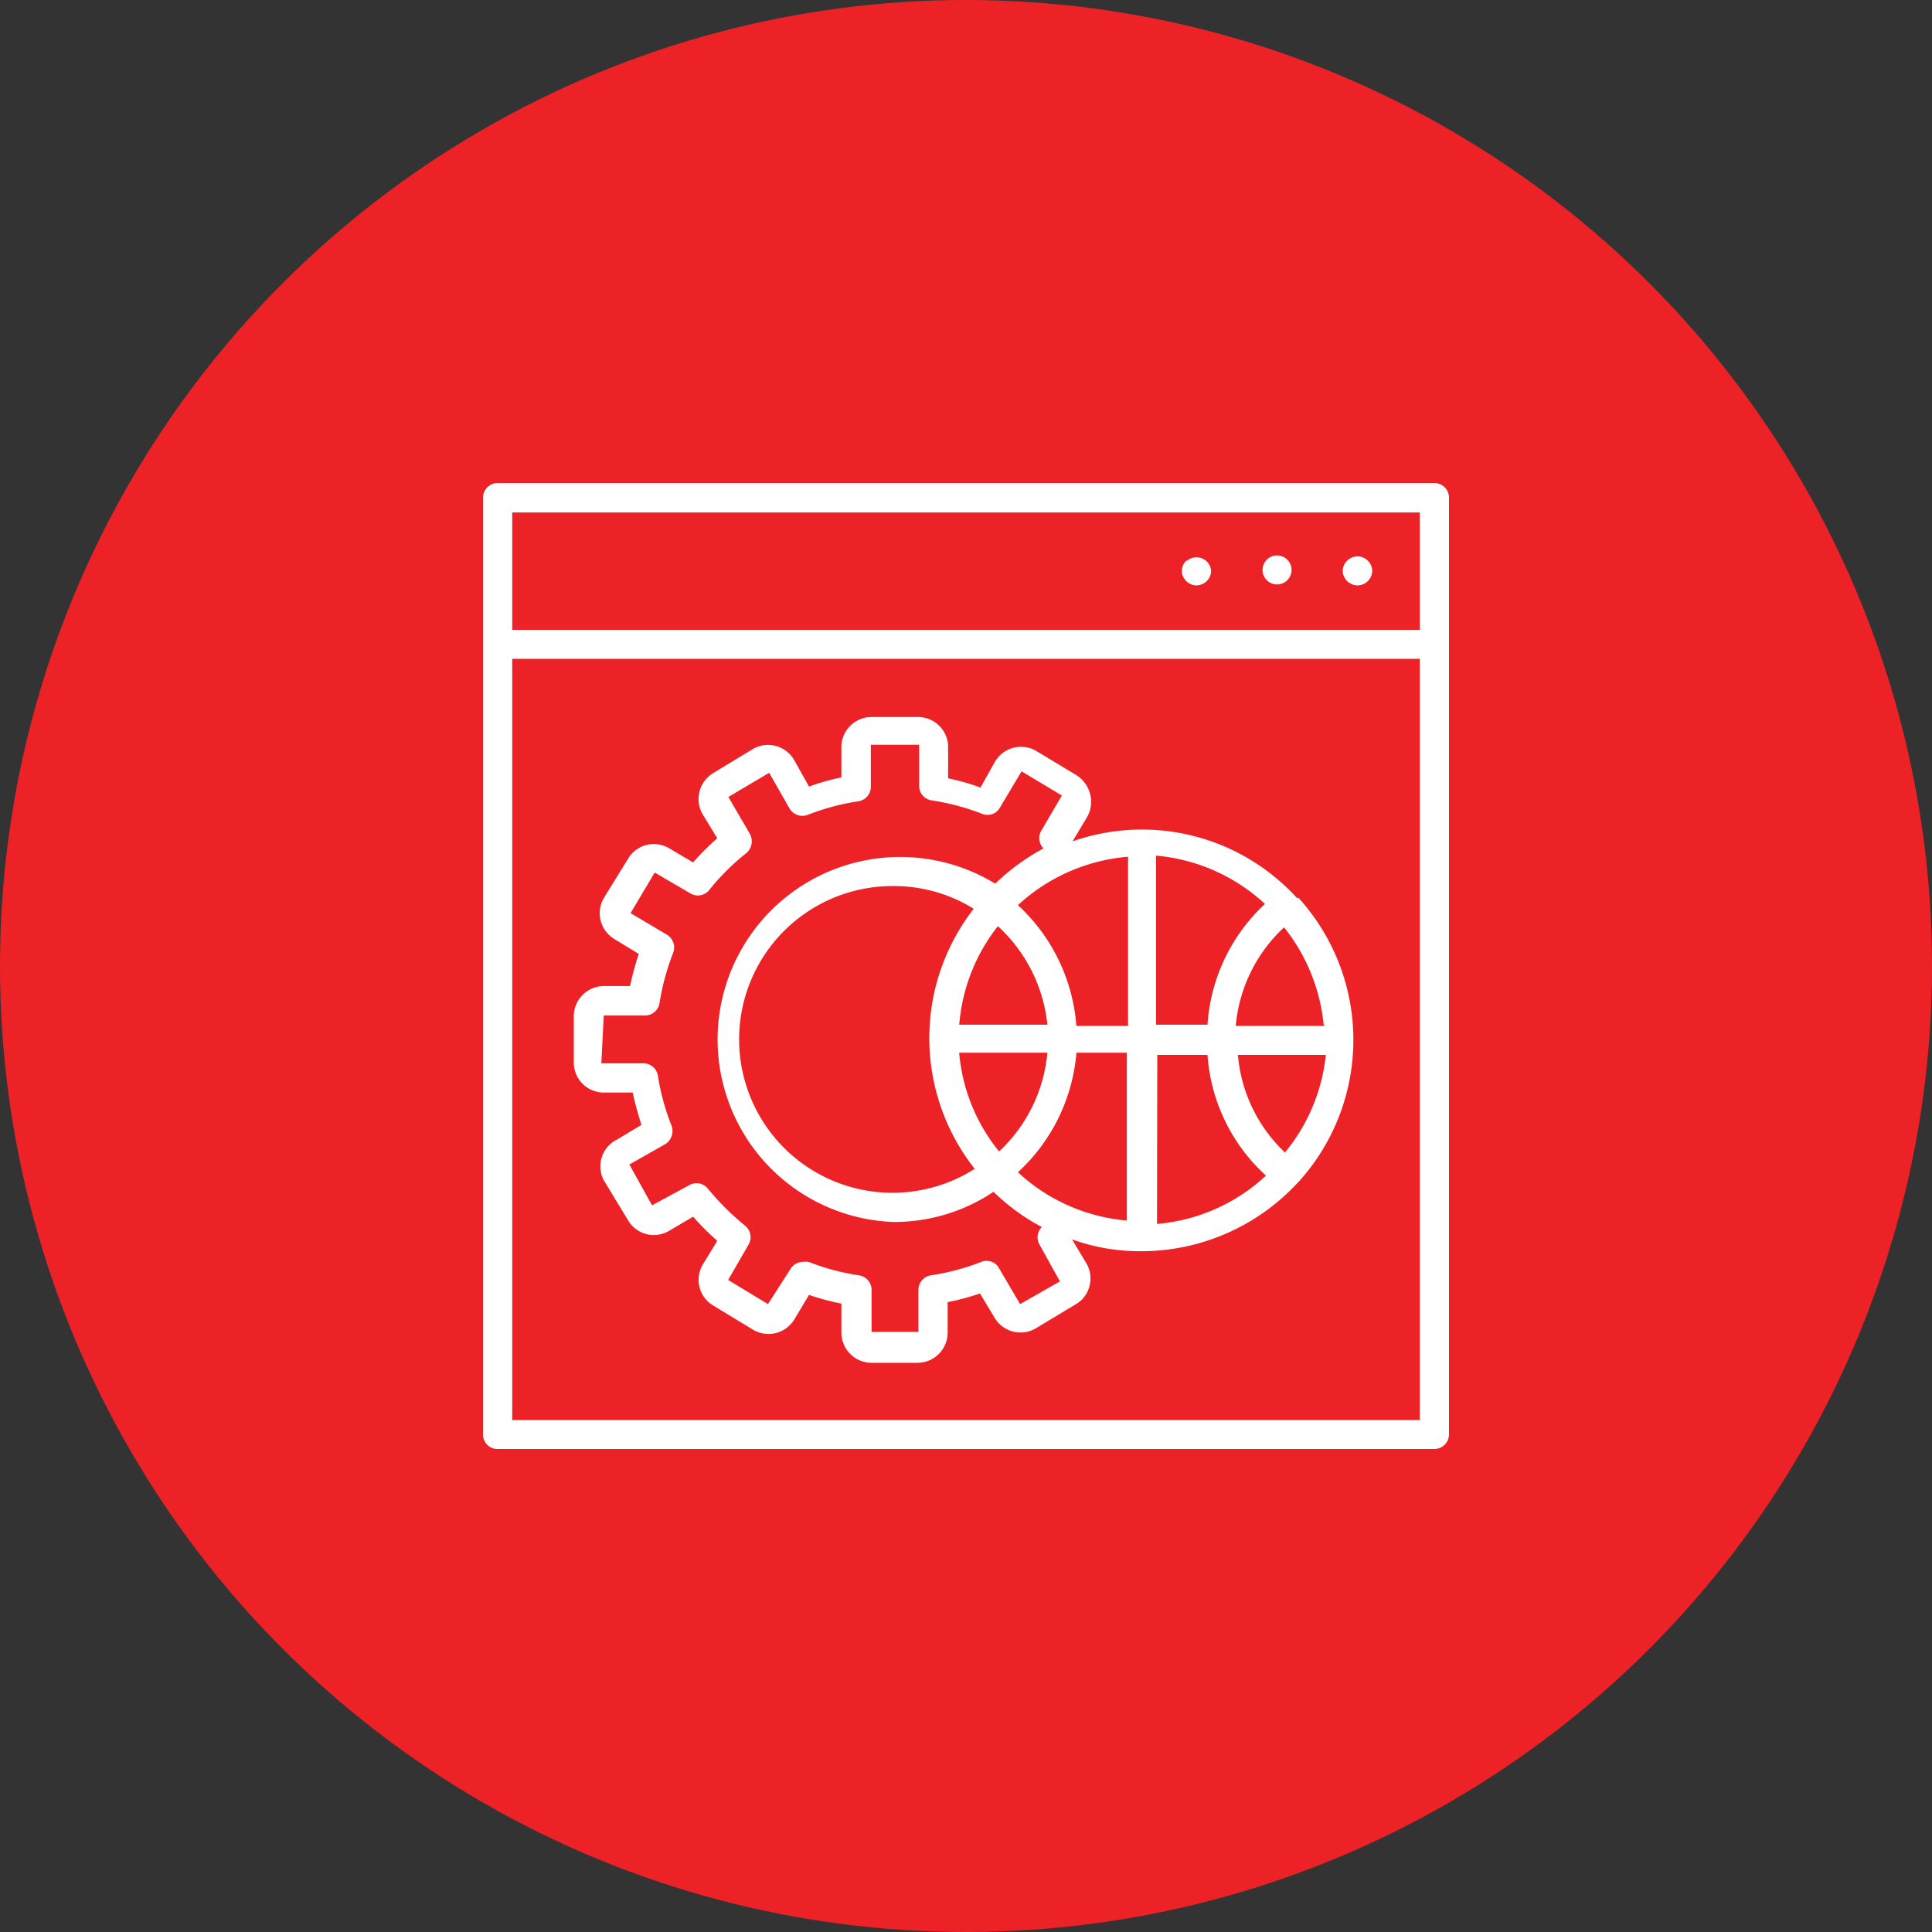
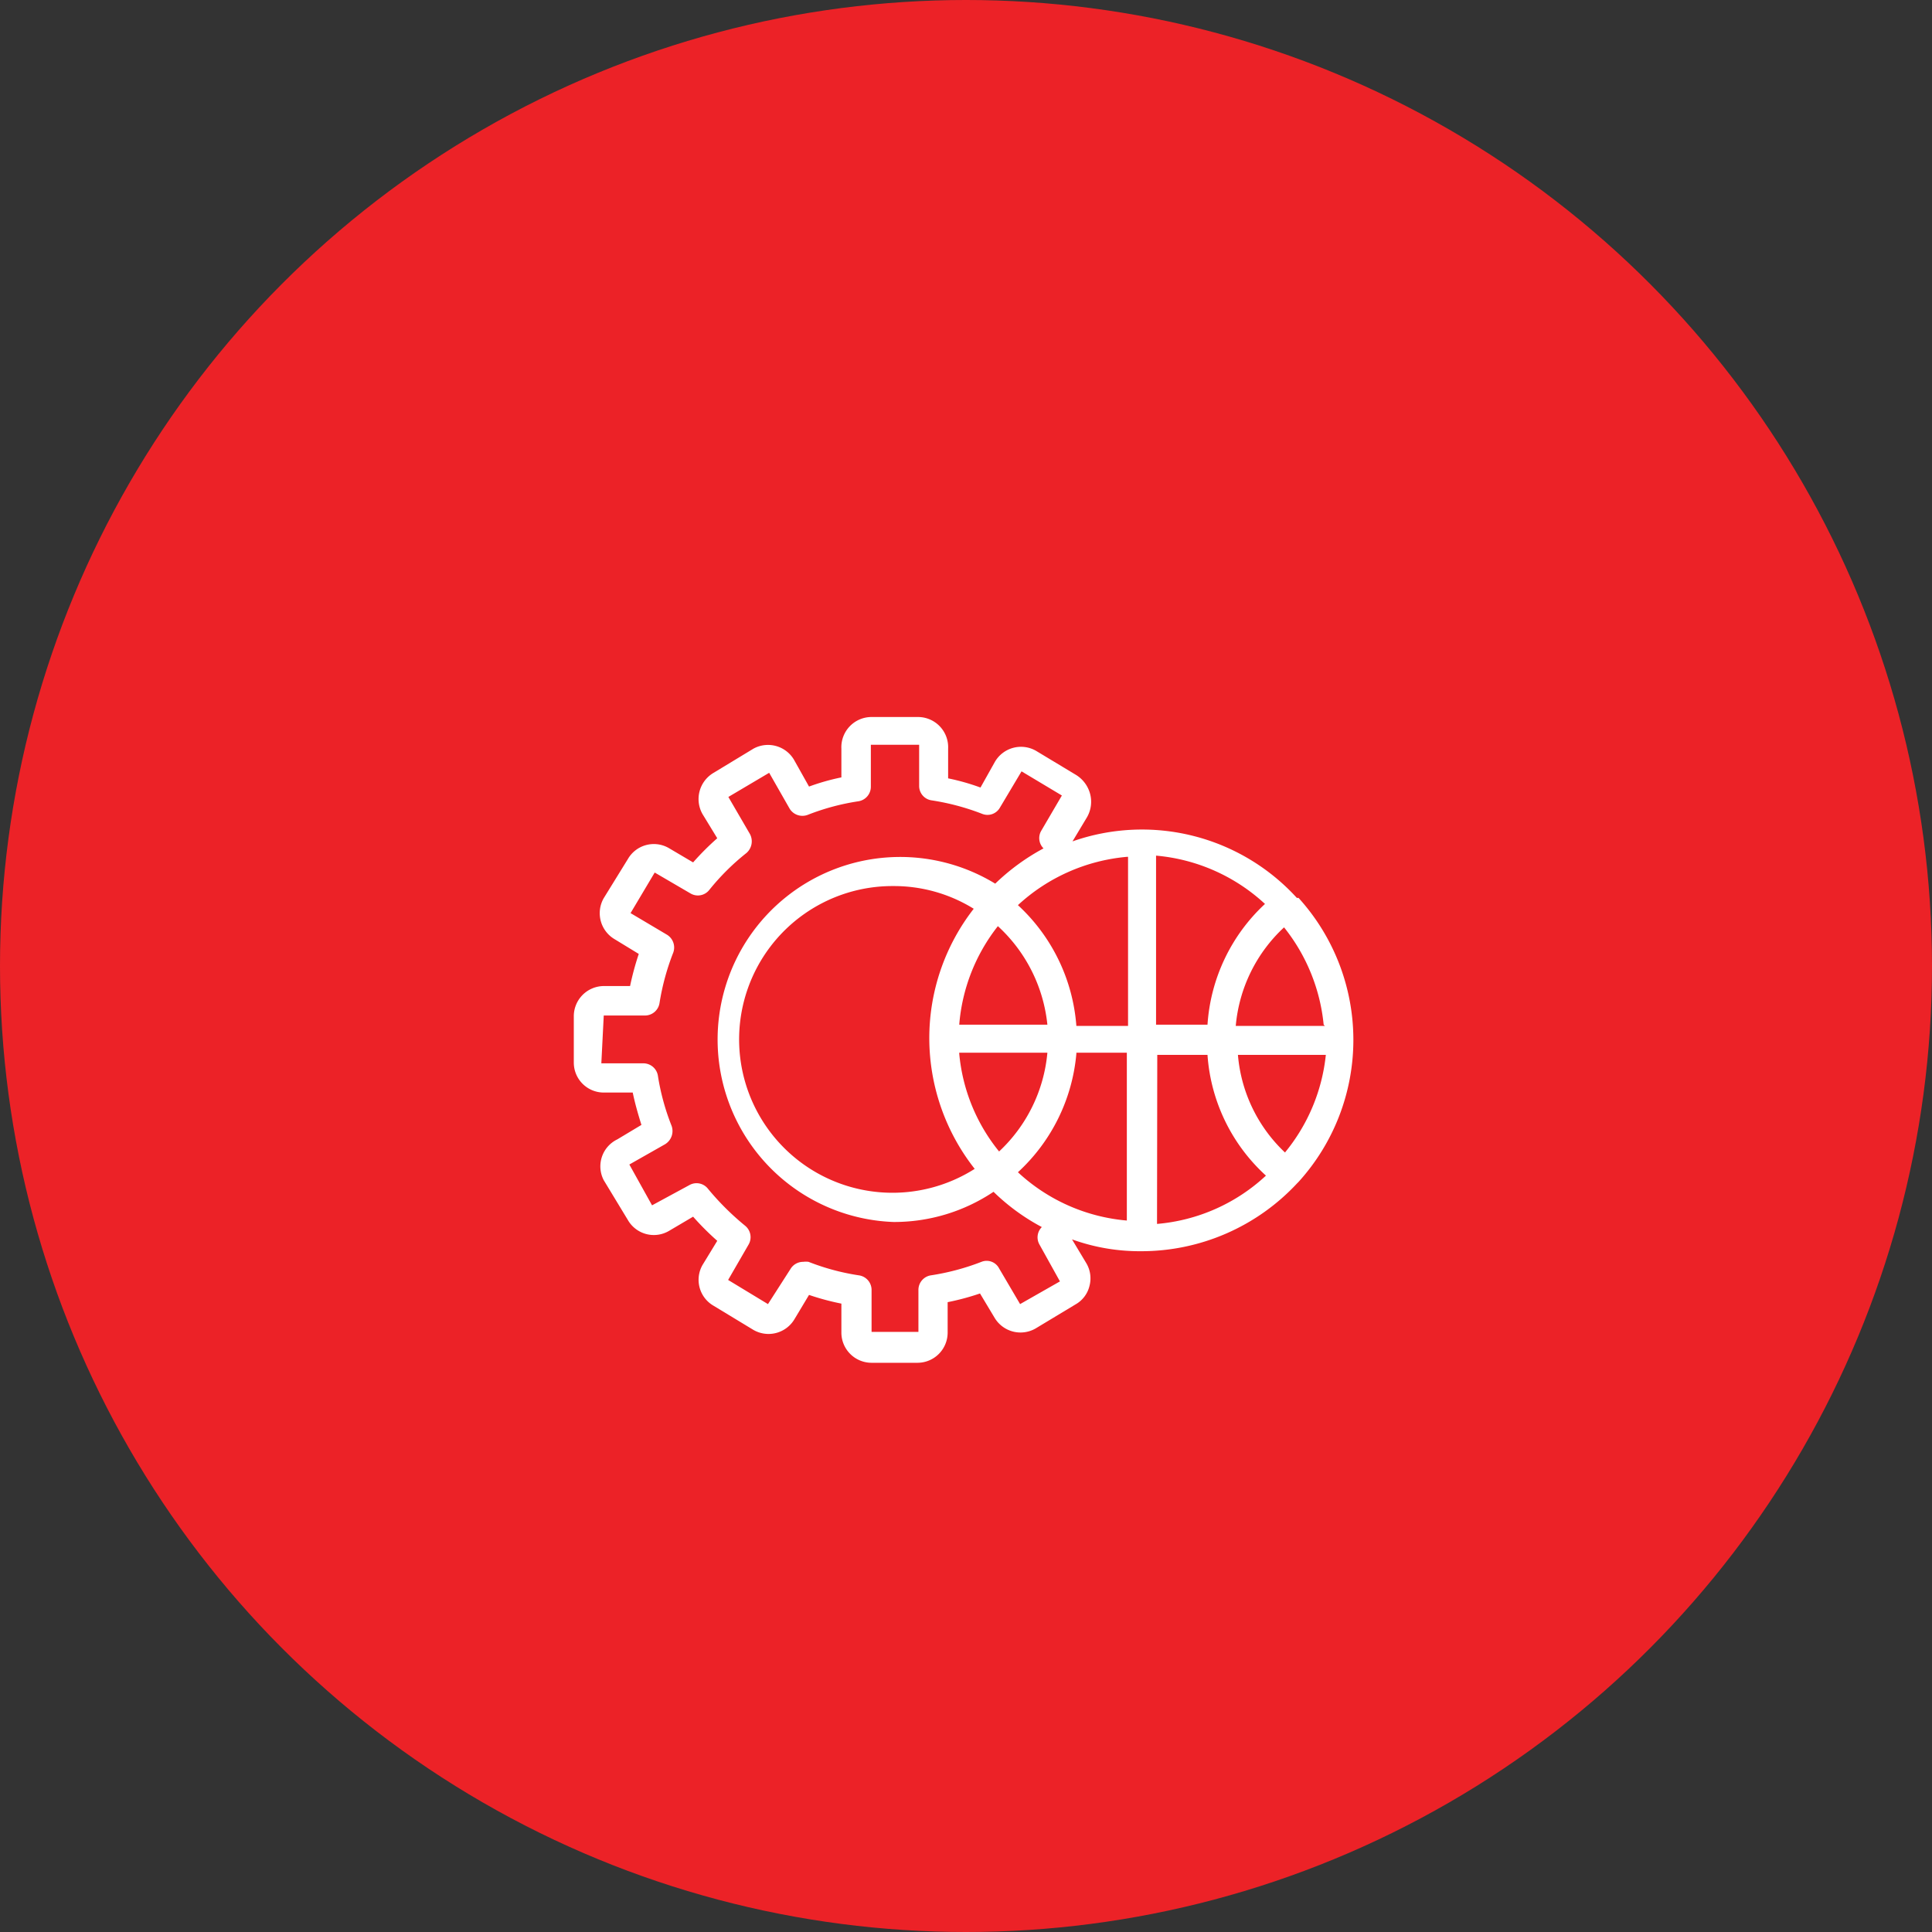
<svg xmlns="http://www.w3.org/2000/svg" id="Layer_1" data-name="Layer 1" viewBox="0 0 80 80">
  <rect x="0" y="0" width="80" height="80" fill="#333333" stroke="none" />
  <defs>
    <style>.cls-1{fill:#ec2227;}.cls-2{fill:#fff;}</style>
  </defs>
  <title>Website_Development</title>
  <circle class="cls-1" cx="40" cy="40" r="40" />
-   <path class="cls-2" d="M59.39,20H20.6a.61.61,0,0,0-.6.61V59.39a.6.6,0,0,0,.6.61H59.39a.61.61,0,0,0,.61-.61V20.61A.61.61,0,0,0,59.39,20ZM21.21,21.22H58.79v4.86H21.21ZM58.79,58.8H21.21V27.28H58.79Z" />
-   <path class="cls-2" d="M55.78,23.22a.59.59,0,0,0-.18.41.62.62,0,0,0,.18.43.64.64,0,0,0,.43.18.62.62,0,0,0,.43-.18.59.59,0,0,0,.18-.43.59.59,0,0,0-.18-.41A.6.6,0,0,0,55.78,23.22Z" />
-   <path class="cls-2" d="M52.88,23a.6.6,0,1,0,.6.59A.6.6,0,0,0,52.88,23Z" />
-   <path class="cls-2" d="M49.12,23.22a.55.55,0,0,0-.18.41.58.58,0,0,0,.18.43.6.6,0,0,0,.42.18.62.62,0,0,0,.43-.18.59.59,0,0,0,.18-.43.61.61,0,0,0-1-.41Z" />
  <path class="cls-2" d="M25,45.24h1.2c.09.44.22.89.36,1.34l-1,.6A1.24,1.24,0,0,0,25,48.87L26,50.52a1.24,1.24,0,0,0,1.7.45l1-.59a11.43,11.43,0,0,0,1,1l-.61,1a1.24,1.24,0,0,0,.46,1.69l1.65,1a1.25,1.25,0,0,0,1.7-.45l.6-1a10.61,10.61,0,0,0,1.34.36v1.21a1.25,1.25,0,0,0,1.24,1.24H38a1.25,1.25,0,0,0,1.24-1.24V53.92a10.61,10.61,0,0,0,1.34-.36l.6,1a1.25,1.25,0,0,0,1.7.45l1.66-1a1.2,1.2,0,0,0,.57-.75,1.23,1.23,0,0,0-.12-.94l-.6-1,0,0a8.25,8.25,0,0,0,2.85.49A8.81,8.81,0,0,0,53.71,49l.06-.06s0,0,0,0a8.75,8.75,0,0,0,0-11.76.1.1,0,0,1,0,0l-.07,0a8.68,8.68,0,0,0-9.29-2.34l0,0,.6-1a1.28,1.28,0,0,0,.12-1,1.32,1.32,0,0,0-.57-.75l-1.66-1a1.25,1.25,0,0,0-1.7.45l-.6,1.07a9.24,9.24,0,0,0-1.34-.38V31A1.25,1.25,0,0,0,38,29.69H36.08A1.25,1.25,0,0,0,34.84,31v1.19a9.24,9.24,0,0,0-1.34.38l-.6-1.07A1.25,1.25,0,0,0,31.2,31l-1.65,1a1.26,1.26,0,0,0-.46,1.71l.61,1a11.23,11.23,0,0,0-1,1l-1-.59a1.24,1.24,0,0,0-1.7.45L25,37.19a1.25,1.25,0,0,0,.45,1.7l1,.61a11.84,11.84,0,0,0-.36,1.33H25a1.25,1.25,0,0,0-1.24,1.26V44A1.24,1.24,0,0,0,25,45.24Zm21.71-9.76v7H44.57a7.57,7.57,0,0,0-2.42-5A7.64,7.64,0,0,1,46.66,35.48Zm8.15,7H51.17a6.32,6.32,0,0,1,2-4.08A7.64,7.64,0,0,1,54.81,42.43Zm-1.6,5.29a6.27,6.27,0,0,1-2-4.09h3.64A7.58,7.58,0,0,1,53.21,47.72Zm-5.34-4.09H50a7.45,7.45,0,0,0,2.42,5,7.55,7.55,0,0,1-4.51,2ZM50,42.43H47.87v-7a7.61,7.61,0,0,1,4.51,2A7.49,7.49,0,0,0,50,42.43Zm-6.59,0H39.72a7.56,7.56,0,0,1,1.6-4.08A6.42,6.42,0,0,1,43.37,42.43ZM38.48,43a8.76,8.76,0,0,0,1.88,5.4A6.35,6.35,0,1,1,37,36.69a6.27,6.27,0,0,1,3.32.94A8.72,8.72,0,0,0,38.48,43Zm1.24.59h3.65a6.38,6.38,0,0,1-2,4.09A7.5,7.5,0,0,1,39.72,43.63Zm4.85,0h2.09v6.95a7.57,7.57,0,0,1-4.51-2A7.57,7.57,0,0,0,44.57,43.63ZM25,42.05h1.72a.61.61,0,0,0,.59-.52,10,10,0,0,1,.57-2.09.62.62,0,0,0-.27-.74l-1.5-.89,1-1.68,1.49.87a.6.6,0,0,0,.77-.15,9.69,9.69,0,0,1,1.54-1.53.64.64,0,0,0,.14-.79L30.16,33l1.69-1,.85,1.49a.62.62,0,0,0,.75.25,9.64,9.64,0,0,1,2.09-.56.61.61,0,0,0,.52-.59l0-1.75,2,0v1.71a.6.6,0,0,0,.51.59,9.89,9.89,0,0,1,2.1.56.59.59,0,0,0,.73-.25l.9-1.51,1.67,1-.86,1.47a.6.6,0,0,0,.1.72,9,9,0,0,0-2,1.46A7.56,7.56,0,1,0,37,50.6a7.4,7.4,0,0,0,4.14-1.25,8.7,8.7,0,0,0,2,1.46.6.6,0,0,0-.1.72l.85,1.53L42.24,54l-.87-1.48a.58.58,0,0,0-.73-.27,9.89,9.89,0,0,1-2.1.56.61.61,0,0,0-.51.61l0,1.73-1.94,0V53.42a.61.61,0,0,0-.52-.61,9.64,9.64,0,0,1-2.09-.56.83.83,0,0,0-.22,0,.61.61,0,0,0-.53.3L31.8,54l-1.65-1L31,51.53a.61.61,0,0,0-.14-.77,11.14,11.14,0,0,1-1.54-1.53.6.6,0,0,0-.77-.16L27,49.91l-.94-1.69,1.48-.84a.64.64,0,0,0,.27-.76,9.67,9.67,0,0,1-.57-2.09.61.61,0,0,0-.59-.5l-1.75,0Z" />
</svg>